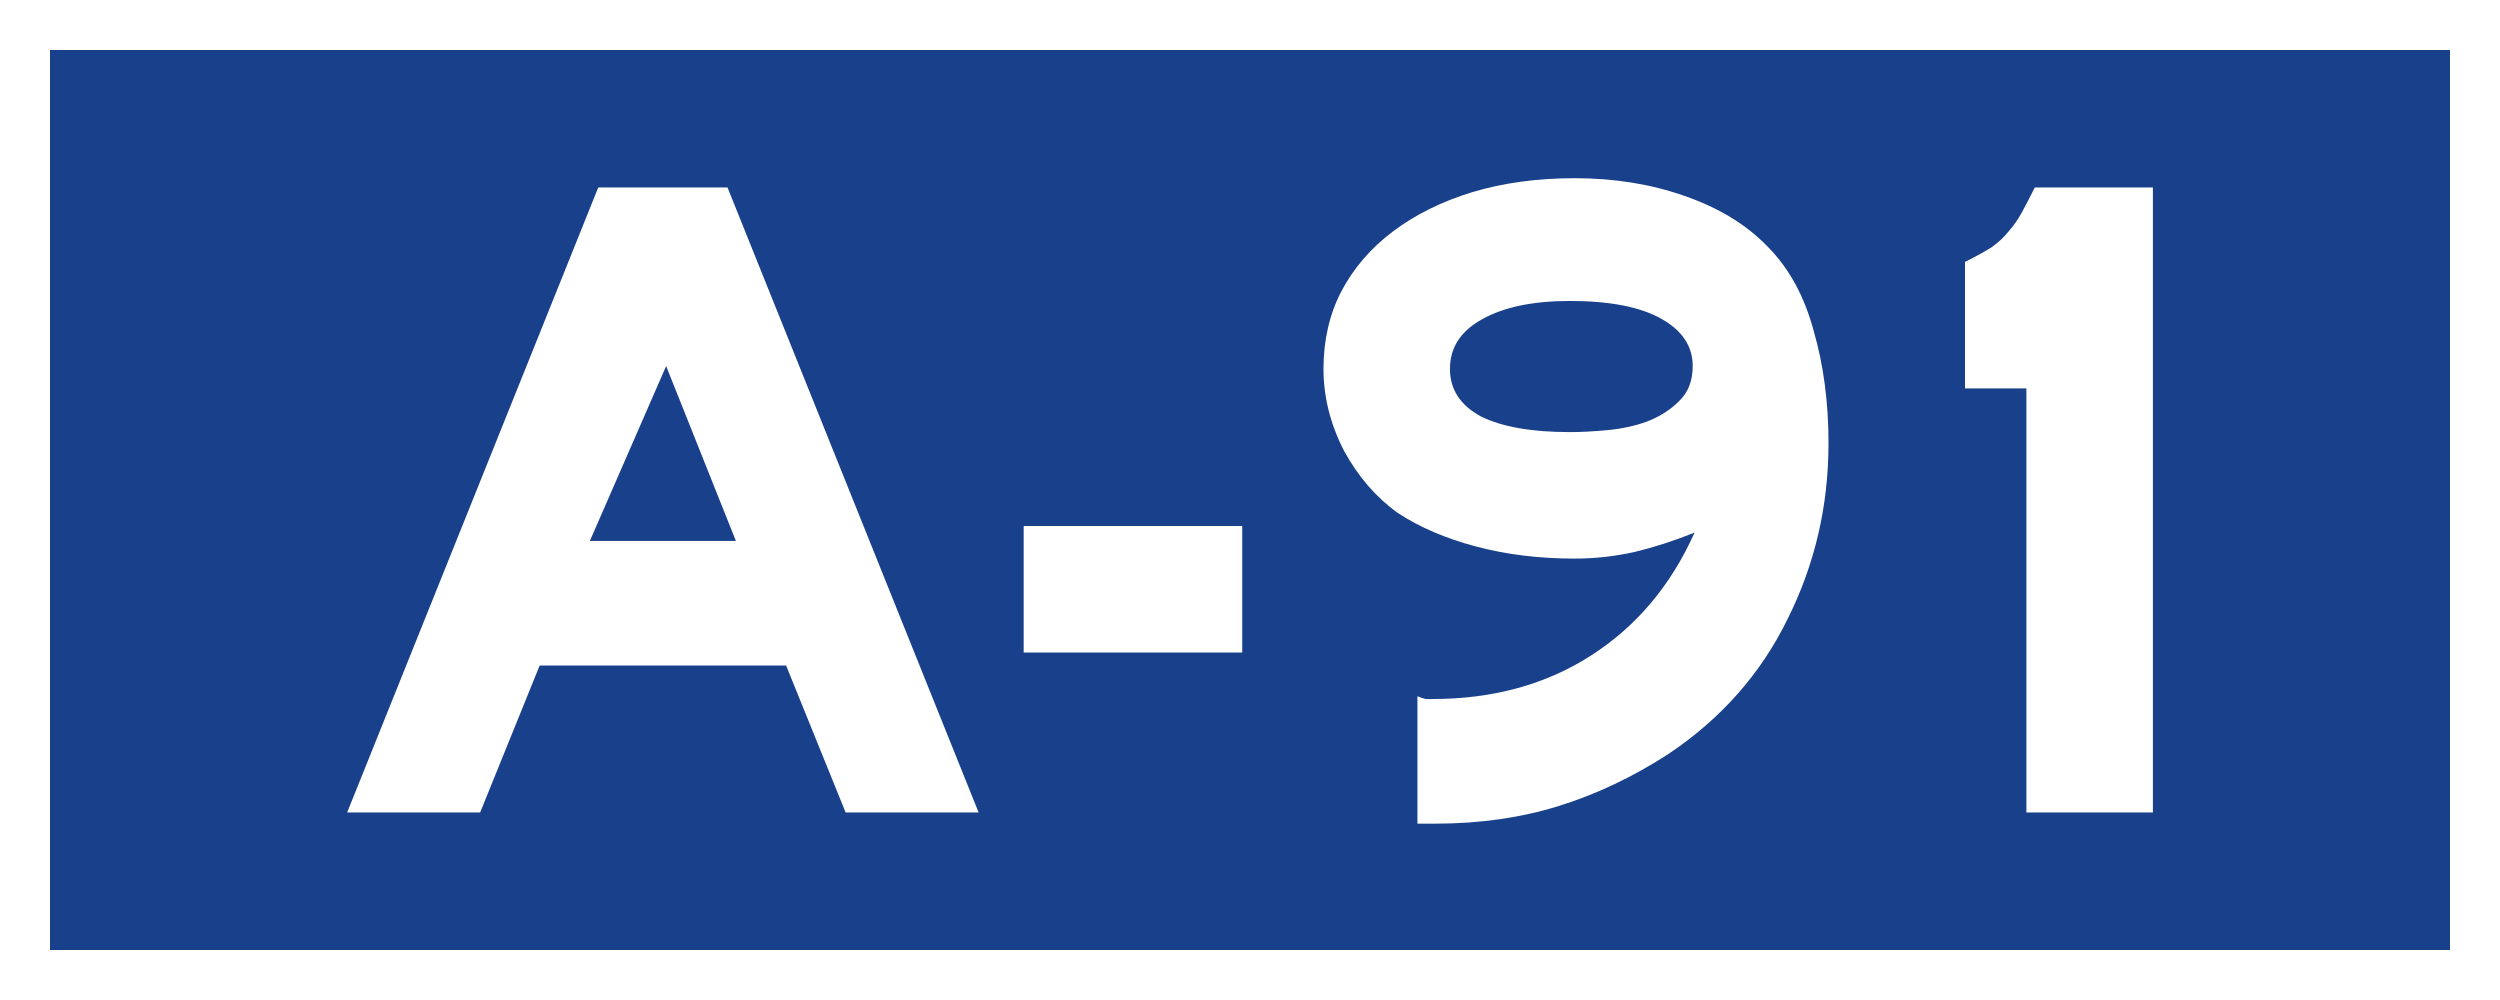
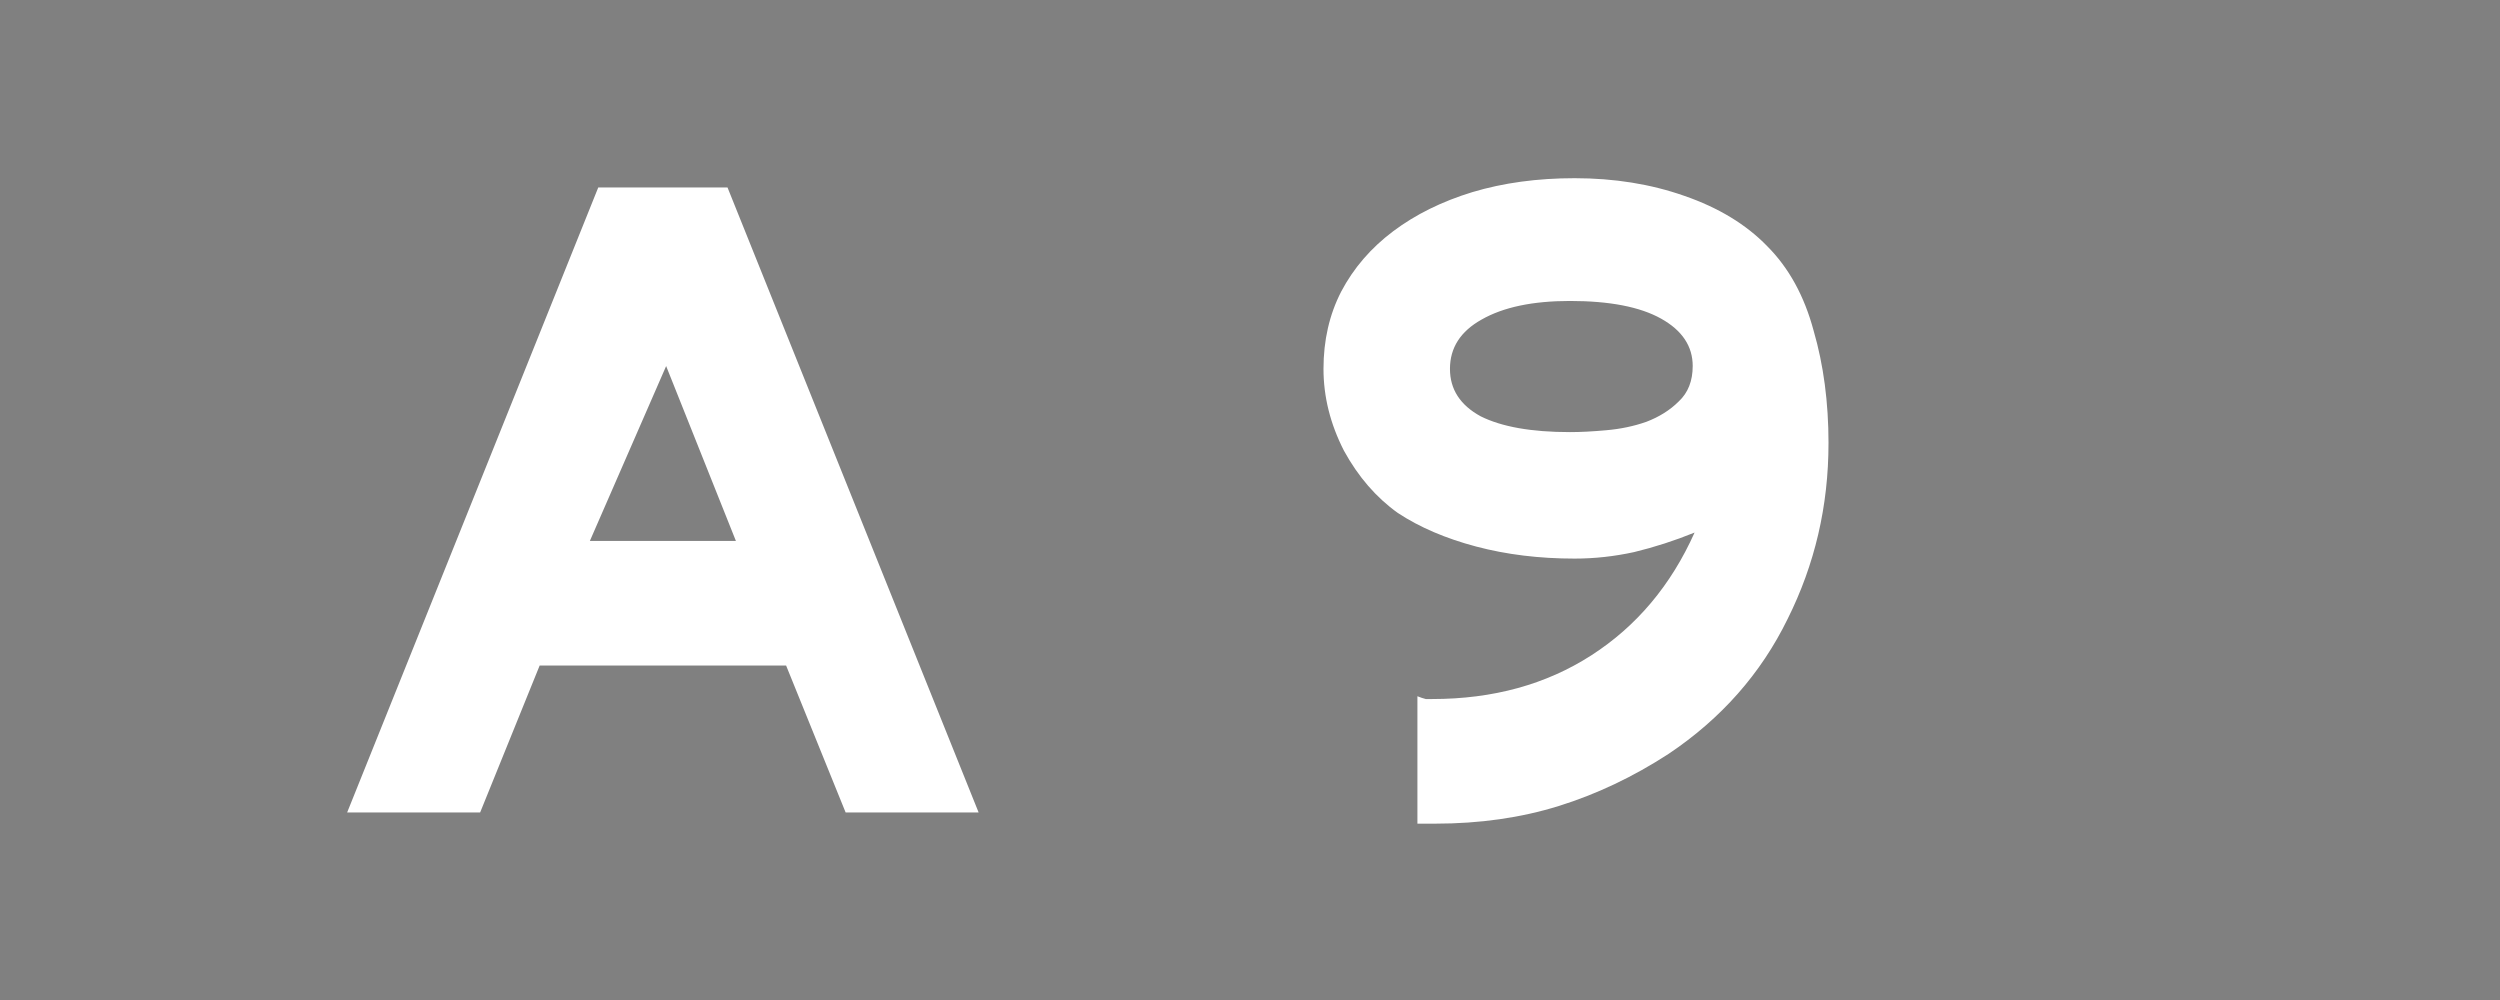
<svg xmlns="http://www.w3.org/2000/svg" id="svg8" version="1.1" viewBox="0 0 264.583 105.833" height="400" width="1000">
  <rect x="0" y="0" width="264.583" height="105.833" fill="#808080" stroke="none" />
  <defs id="defs2" />
  <g transform="translate(0.71,-83.134)" id="layer1">
-     <rect y="85.78" x="1.936" height="100.542" width="259.292" id="rect1196" style="opacity:1;fill:#19408b;fill-opacity:1;stroke:#ffffff;stroke-width:5.292;stroke-miterlimit:4;stroke-dasharray:none;stroke-opacity:1" />
    <g id="text1200" style="font-style:normal;font-variant:normal;font-weight:normal;font-stretch:normal;font-size:98.431px;line-height:125%;font-family:'Roadgeek 2005 Series EM';-inkscape-font-specification:'Roadgeek 2005 Series EM';text-align:center;letter-spacing:0px;word-spacing:0px;writing-mode:lr-tb;text-anchor:middle;fill:#000000;fill-opacity:1;stroke:none;stroke-width:0.265px;stroke-linecap:butt;stroke-linejoin:miter;stroke-opacity:1" aria-label="A-91">
      <path id="path2835" style="fill:#ffffff;stroke-width:0.265px" d="M 88.787,169.123 82.487,153.571 H 56.403 L 50.103,169.123 H 36.028 l 26.576,-66.146 h 13.682 l 26.576,66.146 z M 69.79,121.876 61.718,140.381 h 15.454 z" />
-       <path id="path2837" style="fill:#ffffff;stroke-width:0.265px" d="m 107.629,152.193 v -13.387 h 23.131 v 13.387 z" />
+       <path id="path2837" style="fill:#ffffff;stroke-width:0.265px" d="m 107.629,152.193 v -13.387 v 13.387 z" />
      <path id="path2839" style="fill:#ffffff;stroke-width:0.265px" d="m 192.806,130.046 q 0,9.942 -4.331,18.604 -4.233,8.662 -12.599,14.273 -5.611,3.642 -11.615,5.512 -6.004,1.87 -13.091,1.87 h -1.87 V 156.82 q 0.492,0.197 0.886,0.295 0.492,0 0.689,0 9.646,0 16.832,-4.626 7.185,-4.626 10.926,-12.993 -3.15,1.28 -6.398,2.067 -3.15,0.689 -6.3,0.689 -5.611,0 -10.434,-1.28 -4.823,-1.28 -8.268,-3.544 -3.445,-2.461 -5.709,-6.595 -2.165,-4.233 -2.165,-8.662 0,-4.528 1.87,-8.17 1.969,-3.74 5.512,-6.398 3.544,-2.658 8.367,-4.134 4.922,-1.476 10.827,-1.476 6.3,0 11.615,1.87 5.414,1.87 8.76,5.315 3.445,3.445 4.922,8.957 1.575,5.414 1.575,11.91 z m -14.371,-8.17 q 0,-3.15 -3.347,-5.02 -3.347,-1.87 -9.646,-1.87 -5.906,0 -9.351,1.969 -3.347,1.87 -3.347,5.217 0,3.248 3.248,5.02 3.347,1.673 9.449,1.673 1.673,0 3.839,-0.197 2.264,-0.197 4.233,-0.886 2.067,-0.787 3.445,-2.165 1.476,-1.378 1.476,-3.74 z" />
-       <path id="path2841" style="fill:#ffffff;stroke-width:0.265px" d="m 213.75,169.123 v -44.885 h -6.496 v -13.387 q 1.772,-0.886 2.855,-1.575 1.083,-0.787 1.772,-1.673 0.787,-0.886 1.378,-1.969 0.591,-1.083 1.378,-2.658 h 12.501 v 66.146 z" />
    </g>
  </g>
</svg>